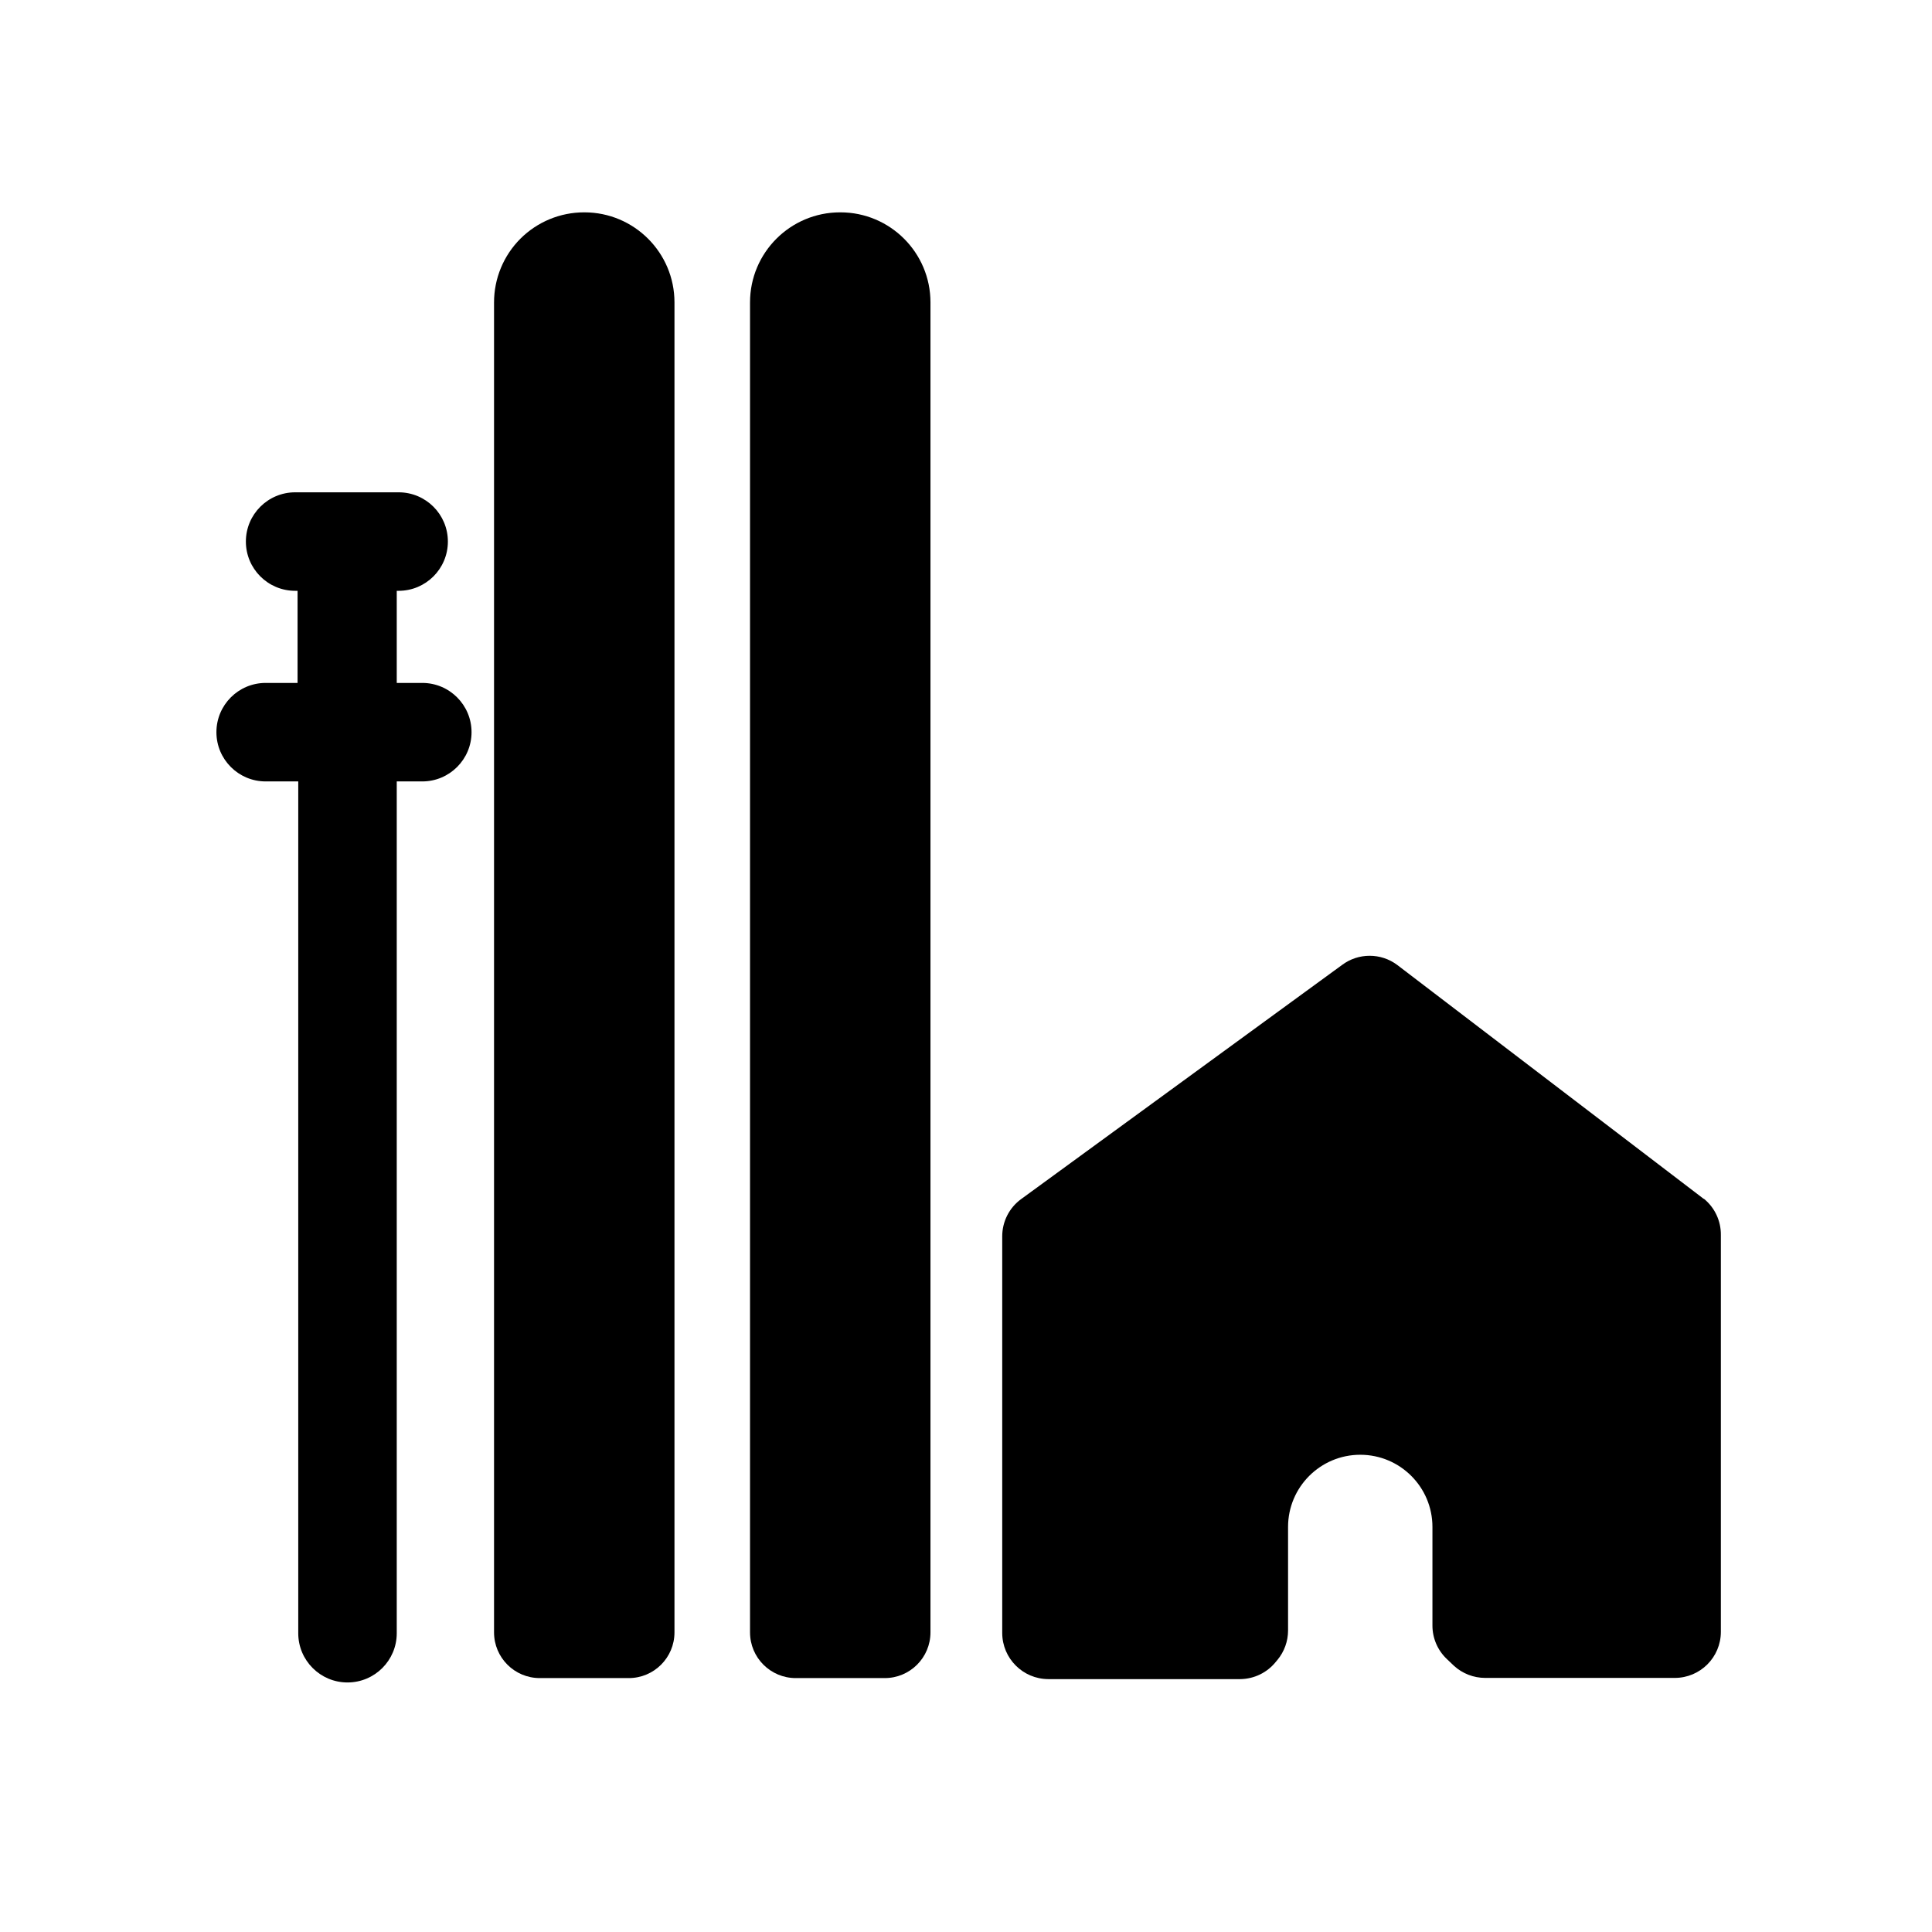
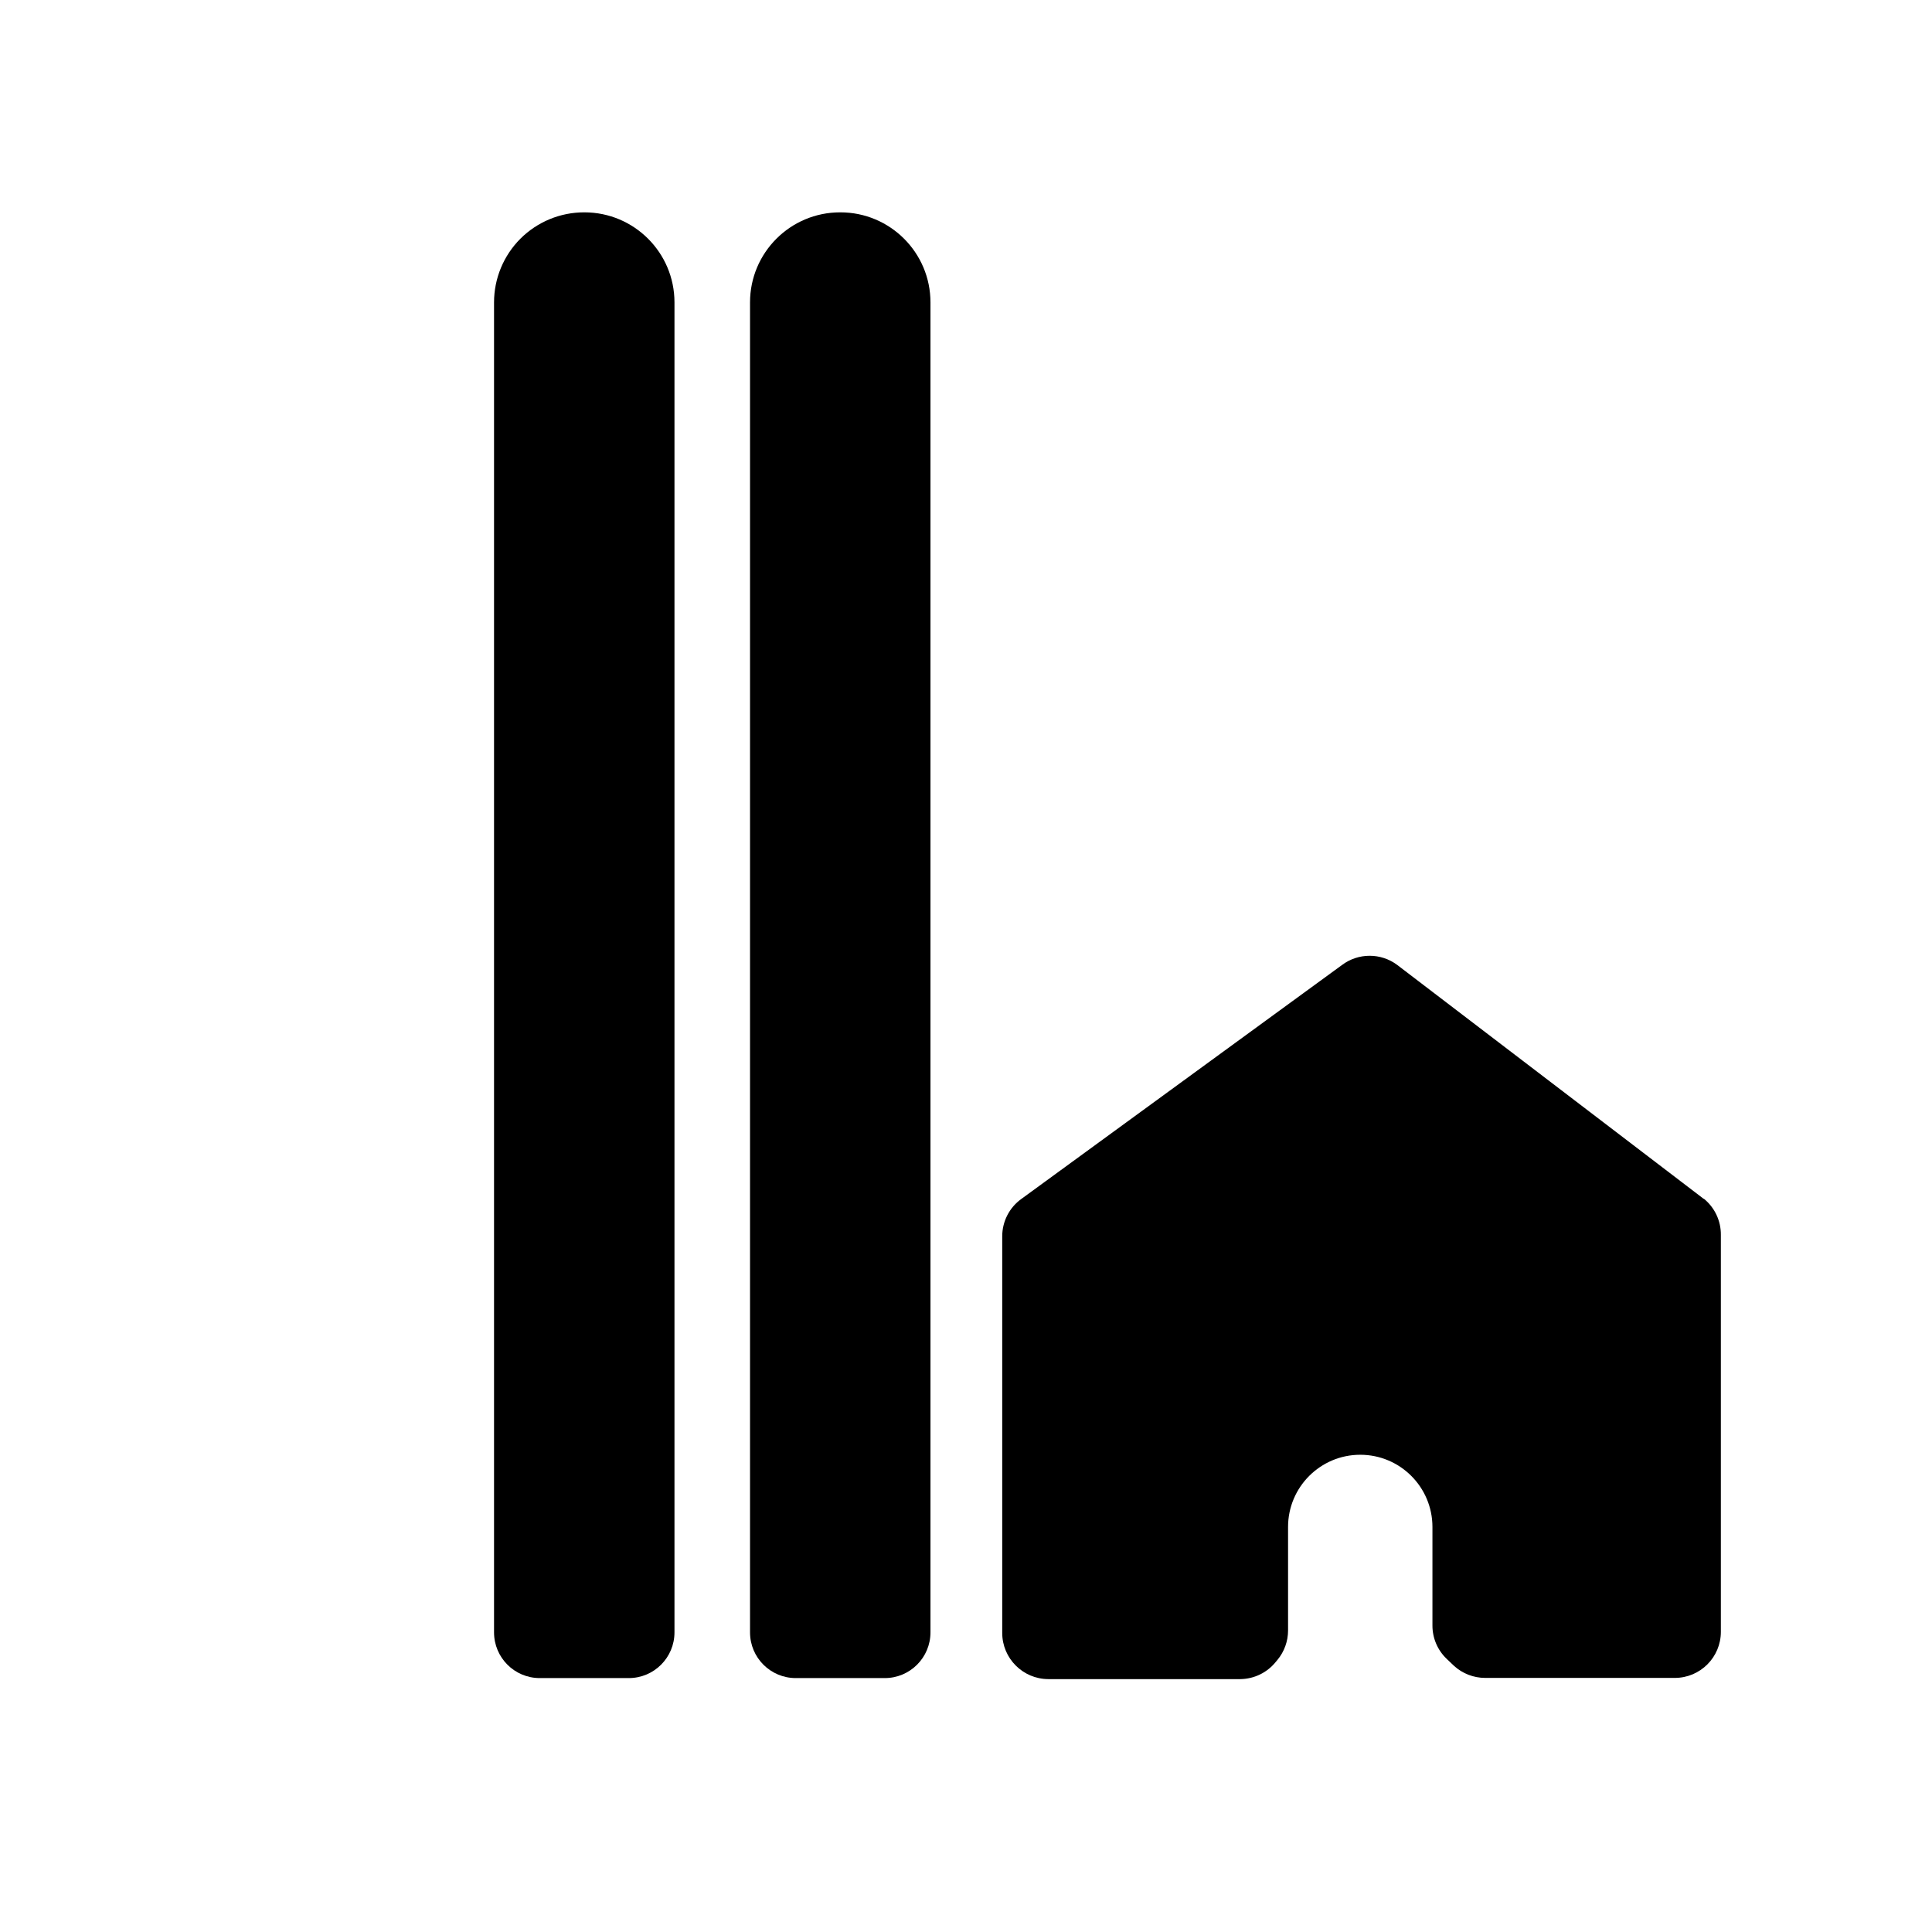
<svg xmlns="http://www.w3.org/2000/svg" width="56px" height="56px" viewBox="0 0 56 56" version="1.1">
  <title>alquiler_de_esquis</title>
  <desc>Created with Sketch.</desc>
  <defs />
  <g id="alquiler_de_esquis" stroke="none" stroke-width="1" fill="none" fill-rule="evenodd">
    <g id="Group-22" transform="translate(6, 6)" fill="#000000" fill-rule="nonzero">
      <path d="M43.39,28.755 L34.5,21.97 C34.026,21.615 33.374,21.615 32.9,21.97 L23.6,28.755 C23.254,29.006 23.05,29.408 23.05,29.835 L23.05,41.335 C23.053,42.071 23.649,42.667 24.385,42.67 L29.955,42.67 C30.354,42.664 30.73,42.481 30.98,42.17 L31.03,42.11 C31.227,41.871 31.335,41.57 31.335,41.26 L31.335,38.26 C31.335,37.104 32.272,36.167 33.428,36.167 C34.583,36.167 35.52,37.104 35.52,38.26 L35.52,41.115 C35.519,41.482 35.669,41.832 35.935,42.085 L36.145,42.285 C36.391,42.509 36.712,42.634 37.045,42.635 L42.545,42.635 C43.282,42.635 43.88,42.037 43.88,41.3 L43.88,29.8 C43.886,29.388 43.701,28.997 43.38,28.74" id="Shape" />
-       <path d="M6.24,13.795 L5.5,13.795 L5.5,11.125 L5.555,11.125 C6.343,11.125 6.982,10.486 6.982,9.697 C6.982,8.909 6.343,8.27 5.555,8.27 L2.555,8.27 C1.767,8.27 1.127,8.909 1.127,9.697 C1.127,10.486 1.767,11.125 2.555,11.125 L2.625,11.125 L2.625,13.795 L1.7,13.795 C0.912,13.795 0.273,14.434 0.273,15.223 C0.273,16.011 0.912,16.65 1.7,16.65 L2.645,16.65 L2.645,41.34 C2.645,42.128 3.284,42.767 4.072,42.767 C4.861,42.767 5.5,42.128 5.5,41.34 L5.5,16.65 L6.24,16.65 C7.028,16.65 7.668,16.011 7.668,15.223 C7.668,14.434 7.028,13.795 6.24,13.795" id="Shape" />
      <path d="M10.93,0.155 C10.238,0.155 9.574,0.43 9.084,0.919 C8.595,1.409 8.32,2.073 8.32,2.765 L8.32,36.67 C8.318,36.718 8.318,36.767 8.32,36.815 L8.32,41.315 C8.32,42.047 8.913,42.64 9.645,42.64 L12.225,42.64 C12.957,42.64 13.55,42.047 13.55,41.315 L13.55,38.475 C13.55,38.445 13.55,38.42 13.55,38.39 L13.55,2.765 C13.55,1.324 12.381,0.155 10.94,0.155" id="Shape" />
      <path d="M18.35,0.155 C16.909,0.155 15.74,1.324 15.74,2.765 L15.74,36.67 C15.738,36.718 15.738,36.767 15.74,36.815 L15.74,41.315 C15.74,42.047 16.333,42.64 17.065,42.64 L19.645,42.64 C20.377,42.64 20.97,42.047 20.97,41.315 L20.97,38.475 C20.97,38.445 20.97,38.42 20.97,38.39 L20.97,2.765 C20.97,1.324 19.801,0.155 18.36,0.155" id="Shape" />
    </g>
  </g>
</svg>